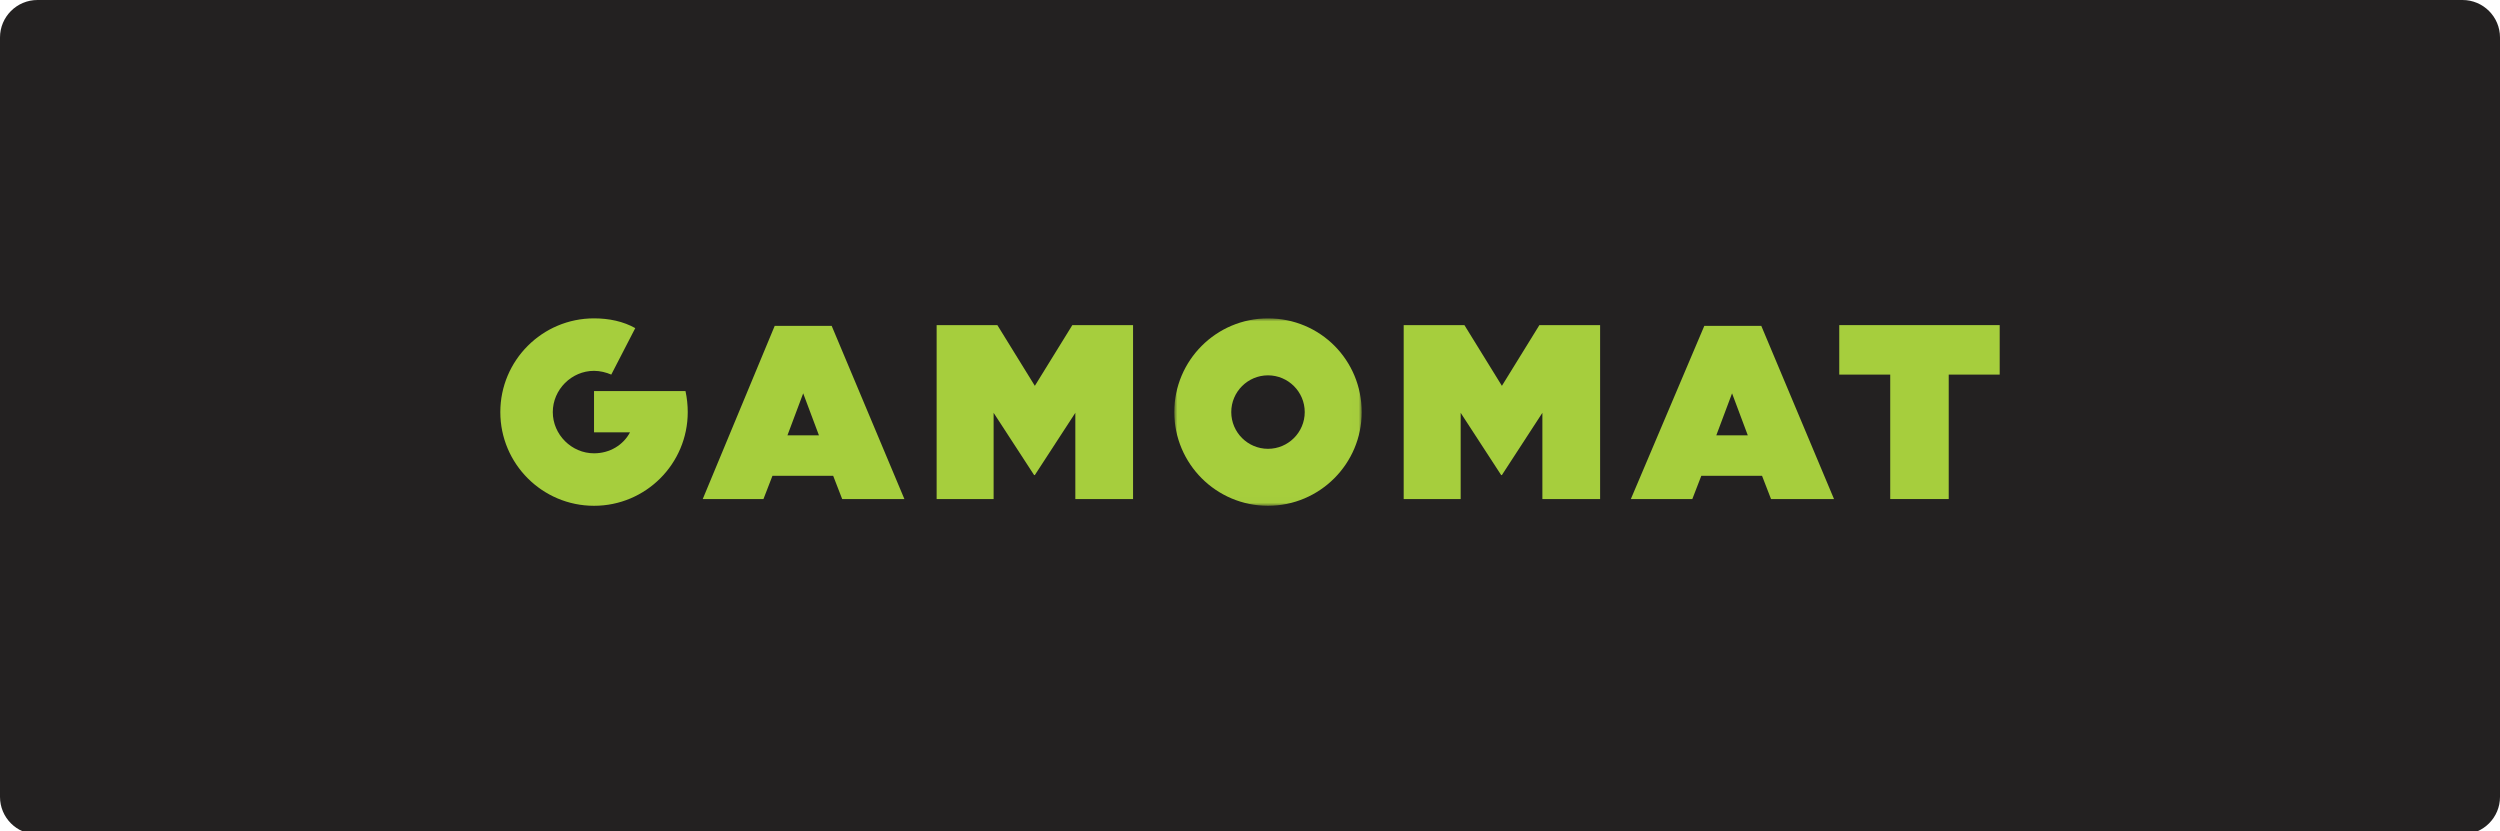
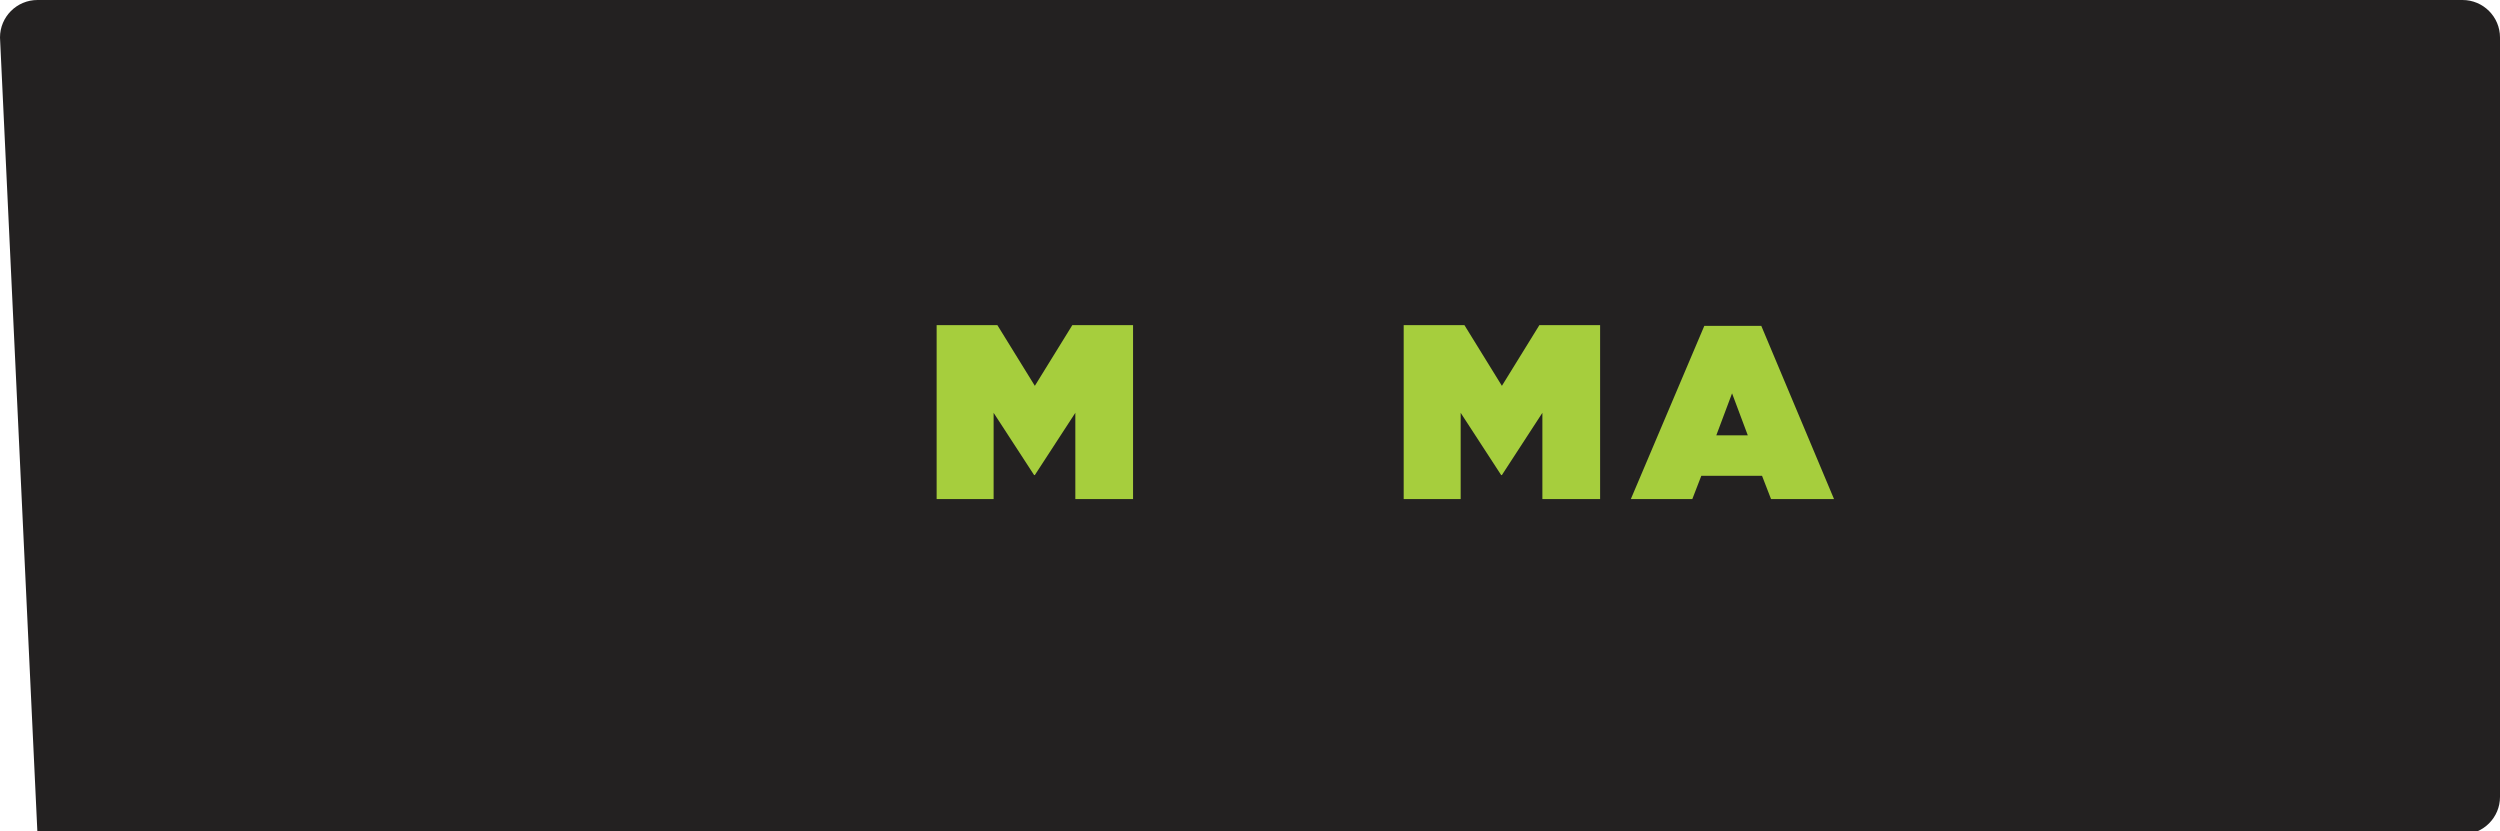
<svg xmlns="http://www.w3.org/2000/svg" xmlns:xlink="http://www.w3.org/1999/xlink" width="400px" height="133px" viewBox="0 0 400 133" version="1.1">
  <title>Gamomat_Akcebet-Deposit-Logo-Master-File_[D]-B-light@1x</title>
  <defs>
    <polygon id="path-1" points="0 0 29.987 0 29.987 29.987 0 29.987" />
  </defs>
  <g id="Gamomat_Akcebet-Deposit-Logo-Master-File_[D]-B-light" stroke="none" stroke-width="1" fill="none" fill-rule="evenodd">
    <g id="Akcebet-F4">
-       <path d="M394,133.5 L6,133.5 C2.686,133.5 0,130.814 0,127.5 L0,6 C0,2.686 2.686,0 6,0 L394,0 C397.314,0 400,2.686 400,6 L400,127.5 C400,130.814 397.314,133.5 394,133.5" id="Fill-1" fill="#232121" />
+       <path d="M394,133.5 L6,133.5 L0,6 C0,2.686 2.686,0 6,0 L394,0 C397.314,0 400,2.686 400,6 L400,127.5 C400,130.814 397.314,133.5 394,133.5" id="Fill-1" fill="#232121" />
      <g id="Group-20-Copy" transform="translate(80.051, 50.939)">
        <g id="Gamomat" transform="translate(0, 0)">
-           <path d="M43.902,1.199 L32.387,28.908 L42.103,28.908 L43.541,25.19 L53.257,25.19 L54.697,28.908 L64.653,28.908 L53.018,1.199 L43.902,1.199 Z M48.46,11.995 L50.979,18.713 L45.941,18.713 L48.46,11.995 Z" id="Fill-1" fill="#A6CE3D" />
          <path d="M192.639,1.199 L180.885,28.908 L190.721,28.908 L192.159,25.19 L201.875,25.19 L203.314,28.908 L213.391,28.908 L201.755,1.199 L192.639,1.199 Z M197.078,11.995 L199.596,18.713 L194.558,18.713 L197.078,11.995 Z" id="Fill-2" fill="#A6CE3D" />
-           <polygon id="Fill-3" fill="#A6CE3D" points="214.23 1.079 214.23 8.997 222.386 8.997 222.386 28.908 231.744 28.908 231.744 8.997 239.899 8.997 239.899 1.079" />
          <polygon id="Fill-4" fill="#A6CE3D" points="91.522 1.079 85.524 10.795 79.527 1.079 69.811 1.079 69.811 28.908 78.927 28.908 78.927 15.113 85.404 25.069 85.524 25.069 92.002 15.113 92.002 28.908 101.238 28.908 101.238 1.079" />
          <polygon id="Fill-5" fill="#A6CE3D" points="166.25 1.079 160.253 10.795 154.255 1.079 144.539 1.079 144.539 28.908 153.656 28.908 153.656 15.113 160.133 25.069 160.253 25.069 166.73 15.113 166.73 28.908 175.966 28.908 175.966 1.079" />
          <g id="Group-11">
            <g id="Group-8" transform="translate(107.835, 0)">
              <mask id="mask-2" fill="white">
                <use xlink:href="#path-1" />
              </mask>
              <g id="Clip-7" />
-               <path d="M14.994,20.871 C11.755,20.871 9.116,18.232 9.116,14.994 C9.116,11.755 11.755,9.116 14.994,9.116 C18.232,9.116 20.871,11.755 20.871,14.994 C20.871,18.232 18.232,20.871 14.994,20.871 M14.994,-4.26147064e-15 C6.717,-4.26147064e-15 0,6.717 0,14.994 C0,23.27 6.717,29.987 14.994,29.987 C23.27,29.987 29.987,23.27 29.987,14.994 C29.987,6.717 23.39,-4.26147064e-15 14.994,-4.26147064e-15" id="Fill-6" fill="#A6CE3D" mask="url(#mask-2)" />
            </g>
-             <path d="M29.628,11.635 L14.994,11.635 L14.994,18.232 L20.751,18.232 C19.672,20.272 17.513,21.591 14.994,21.591 C11.395,21.591 8.396,18.592 8.396,14.994 C8.396,11.395 11.395,8.396 14.994,8.396 C15.953,8.396 16.913,8.636 17.753,8.996 L21.591,1.559 C19.672,0.48 17.393,0 14.994,0 C6.717,0 0,6.717 0,14.994 C0,23.27 6.717,29.987 14.994,29.987 C23.27,29.987 29.987,23.27 29.987,14.994 C29.987,13.914 29.867,12.715 29.628,11.635" id="Fill-9" fill="#A6CE3D" />
          </g>
        </g>
      </g>
    </g>
  </g>
</svg>